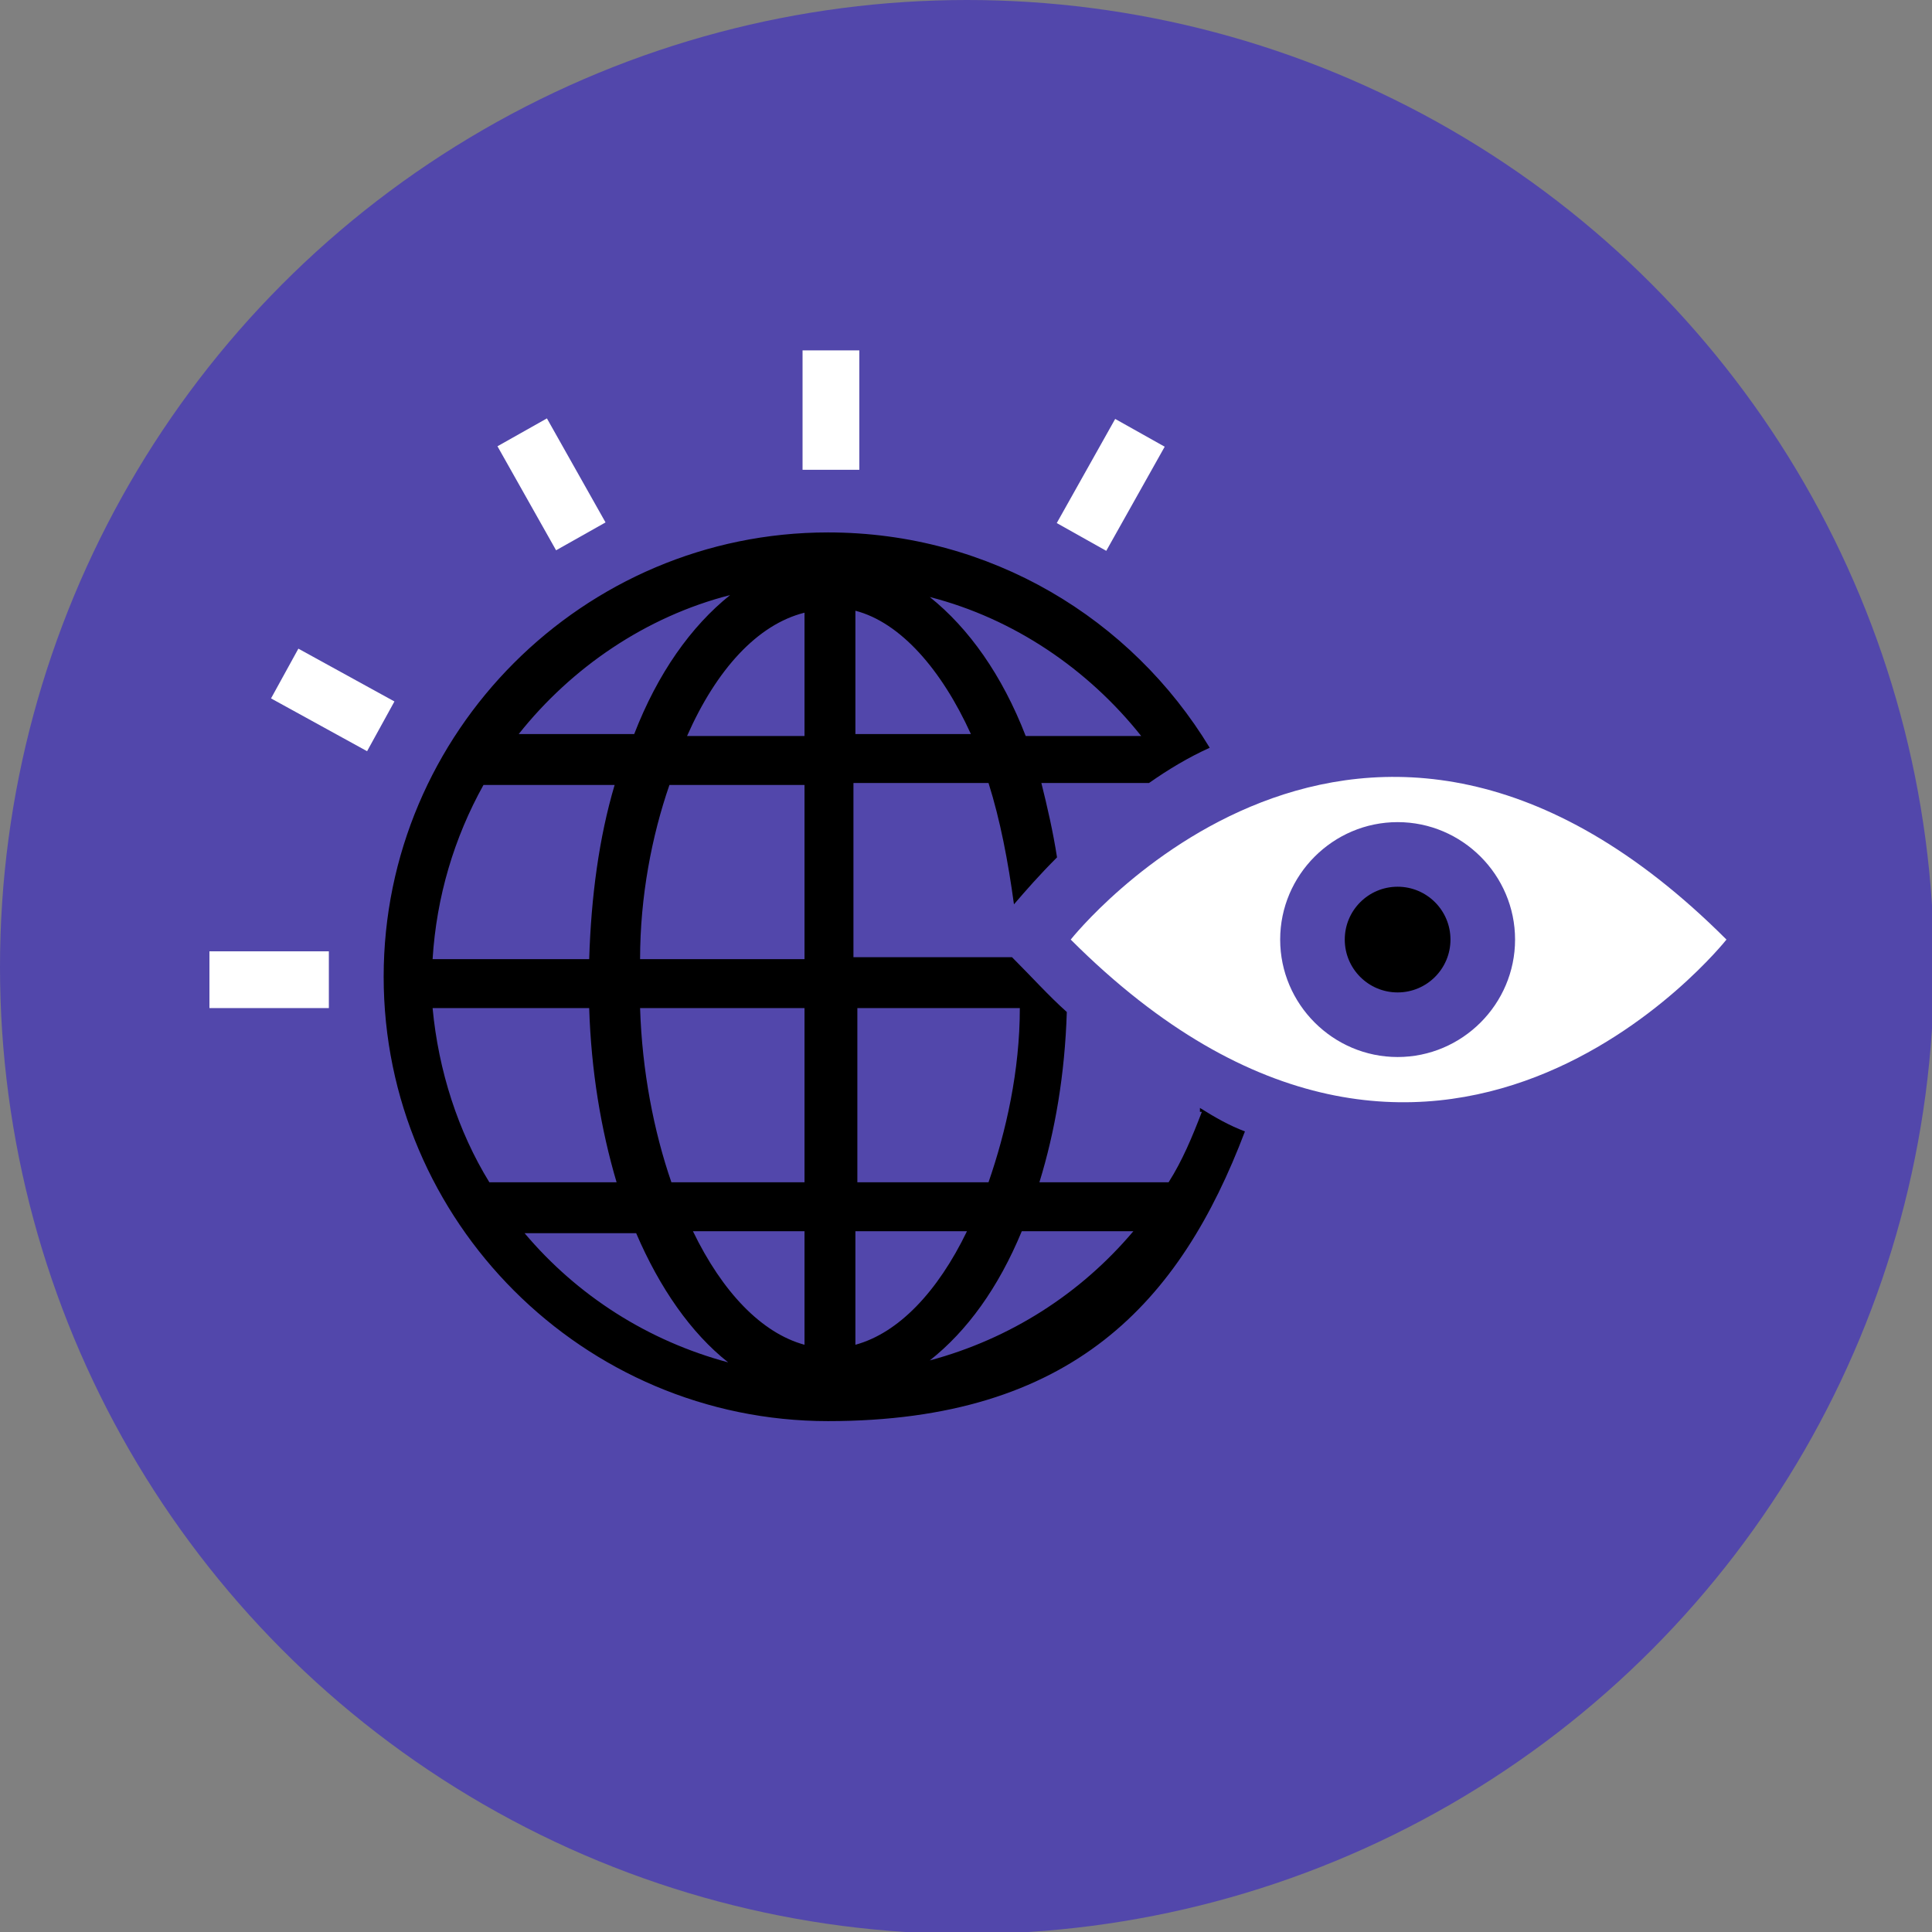
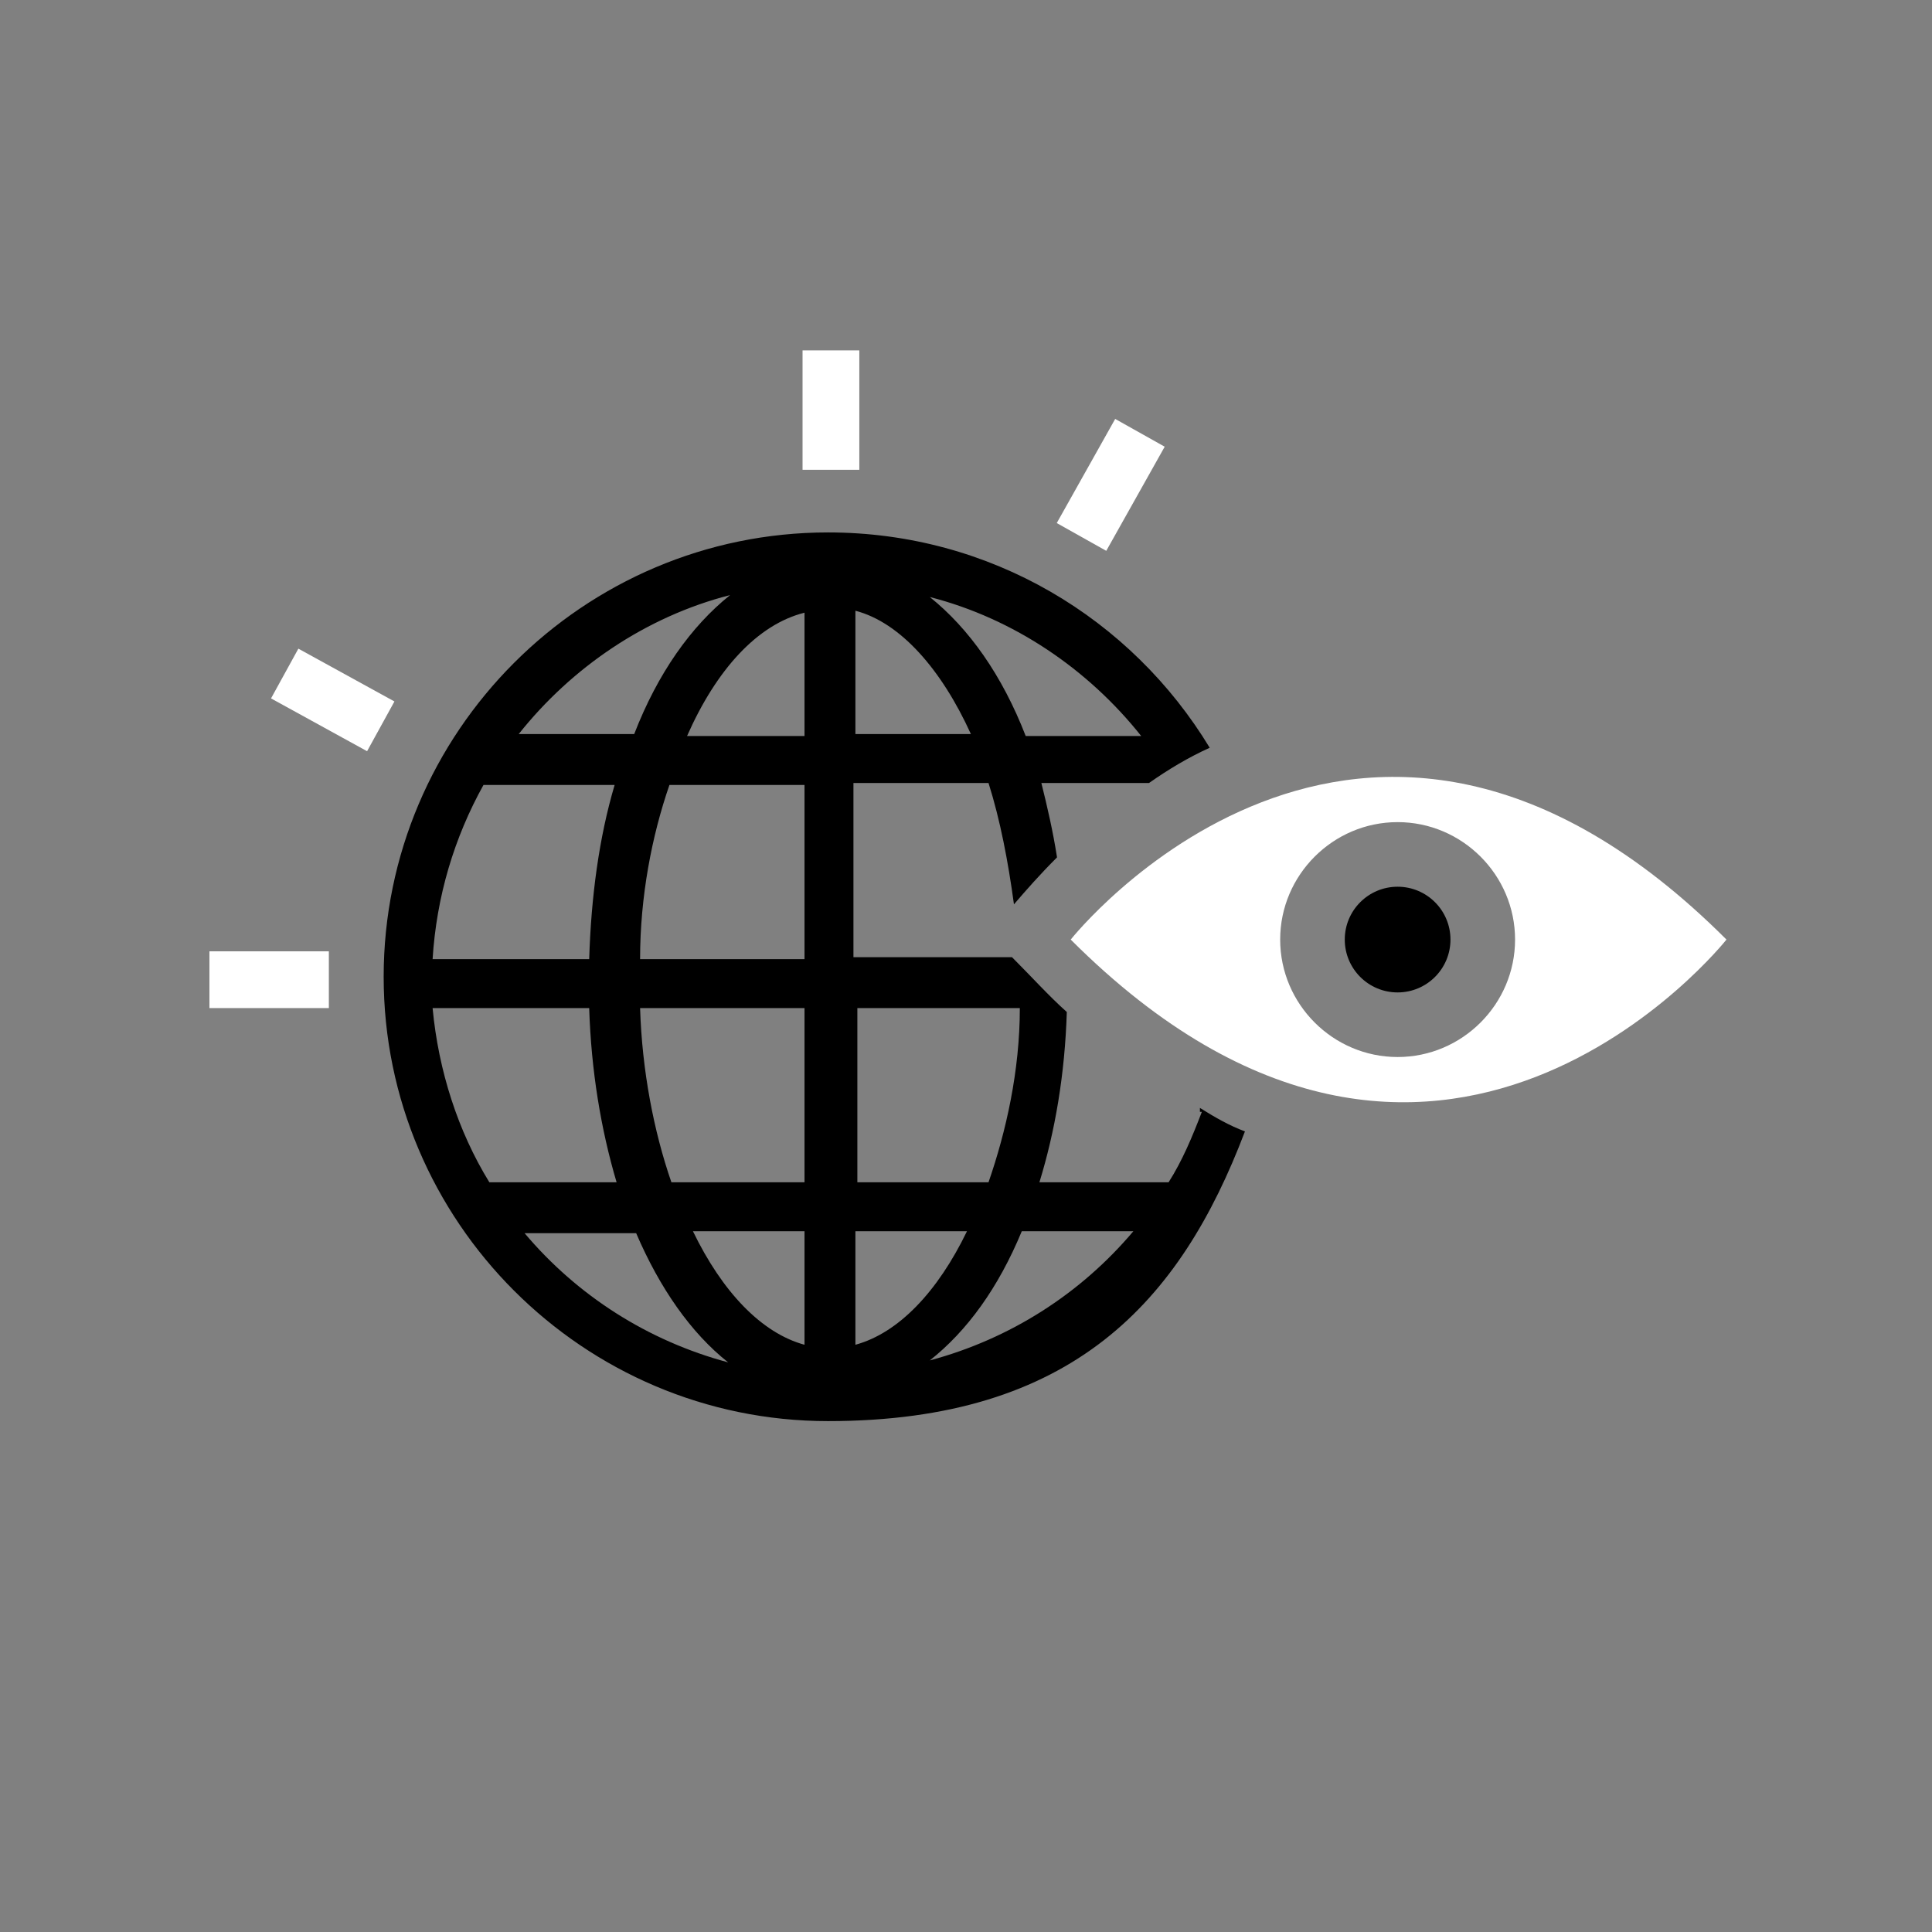
<svg xmlns="http://www.w3.org/2000/svg" id="Layer_1" width="34.8mm" height="34.8mm" viewBox="0 0 98.7 98.7">
  <rect x="0" y="0" width="98.7" height="98.7" fill="#808080" stroke="none" />
-   <circle cx="49.4" cy="49.4" r="49.4" style="fill:#5247ab;" />
  <rect x="10.7" y="48.6" width="6.1" height="2.9" style="fill:#fff;" />
  <rect x="15.6" y="32.9" width="2.9" height="5.6" transform="translate(-22.5 33.5) rotate(-61.2)" style="fill:#fff;" />
-   <rect x="26.7" y="21.7" width="2.9" height="6.1" transform="translate(-8.5 17) rotate(-29.4)" style="fill:#fff;" />
  <rect x="53.7" y="23.4" width="6.1" height="2.9" transform="translate(7.3 62.1) rotate(-60.7)" style="fill:#fff;" />
  <rect x="41" y="17.9" width="2.9" height="6.1" style="fill:#fff;" />
  <path d="M61.4,56.8c-.5,1.3-1,2.5-1.7,3.6h-6.6c.8-2.6,1.3-5.5,1.4-8.7-.9-.8-1.8-1.8-2.8-2.8h-8.1v-8.9h6.9c.6,1.9,1,4,1.3,6.2.6-.7,1.3-1.5,2.2-2.4-.2-1.3-.5-2.6-.8-3.8h5.5c1-.7,2-1.3,3.1-1.8-4-6.6-11.2-11-19.5-11-12.5,0-22.7,10.2-22.7,22.7s10.2,22.7,22.7,22.7,18-6.1,21.3-14.8c-.8-.3-1.5-.7-2.3-1.2h0v.2h.1ZM58.3,37.6h-5.9c-1.2-3.1-2.9-5.5-4.9-7.1,4.3,1.1,8.1,3.7,10.8,7.1ZM43.7,31.2c2.3.6,4.4,3,5.9,6.3h-5.9v-6.3ZM37.3,30.4c-2,1.6-3.7,4-4.9,7.1h-5.9c2.7-3.4,6.5-6,10.8-7.1ZM24.7,40.1h6.7c-.8,2.7-1.2,5.7-1.3,8.9h-8c.2-3.2,1.1-6.2,2.6-8.9ZM25,60.4c-1.6-2.6-2.6-5.7-2.9-8.9h8c.1,3.2.6,6.2,1.4,8.9h-6.6.1ZM26.8,63h5.7c1.2,2.8,2.8,5.1,4.7,6.6-4.1-1.1-7.7-3.4-10.4-6.6ZM41.1,68.7c-2.2-.6-4.2-2.7-5.7-5.8h5.7v5.8ZM41.1,60.4h-6.8c-.9-2.6-1.5-5.7-1.6-8.9h8.4s0,8.9,0,8.9ZM41.1,49h-8.4c0-3.2.6-6.3,1.5-8.9h6.9s0,8.9,0,8.9ZM41.1,37.6h-6c1.5-3.4,3.6-5.7,6-6.3v6.3ZM43.7,51.5h8.4c0,3.2-.7,6.3-1.6,8.9h-6.7v-8.9h-.1ZM43.7,68.7v-5.8h5.7c-1.5,3.1-3.5,5.2-5.7,5.8ZM47.5,69.5c1.9-1.5,3.5-3.7,4.7-6.6h5.7c-2.7,3.2-6.3,5.5-10.4,6.6Z" />
  <path d="M54.7,48c18.7,18.7,33.5,0,33.5,0-18.7-18.7-33.5,0-33.5,0ZM71.4,54c-3.3,0-6-2.7-6-6s2.7-6,6-6,6,2.7,6,6-2.7,6-6,6Z" style="fill:#fff;" />
  <circle cx="71.4" cy="48" r="2.7" />
</svg>